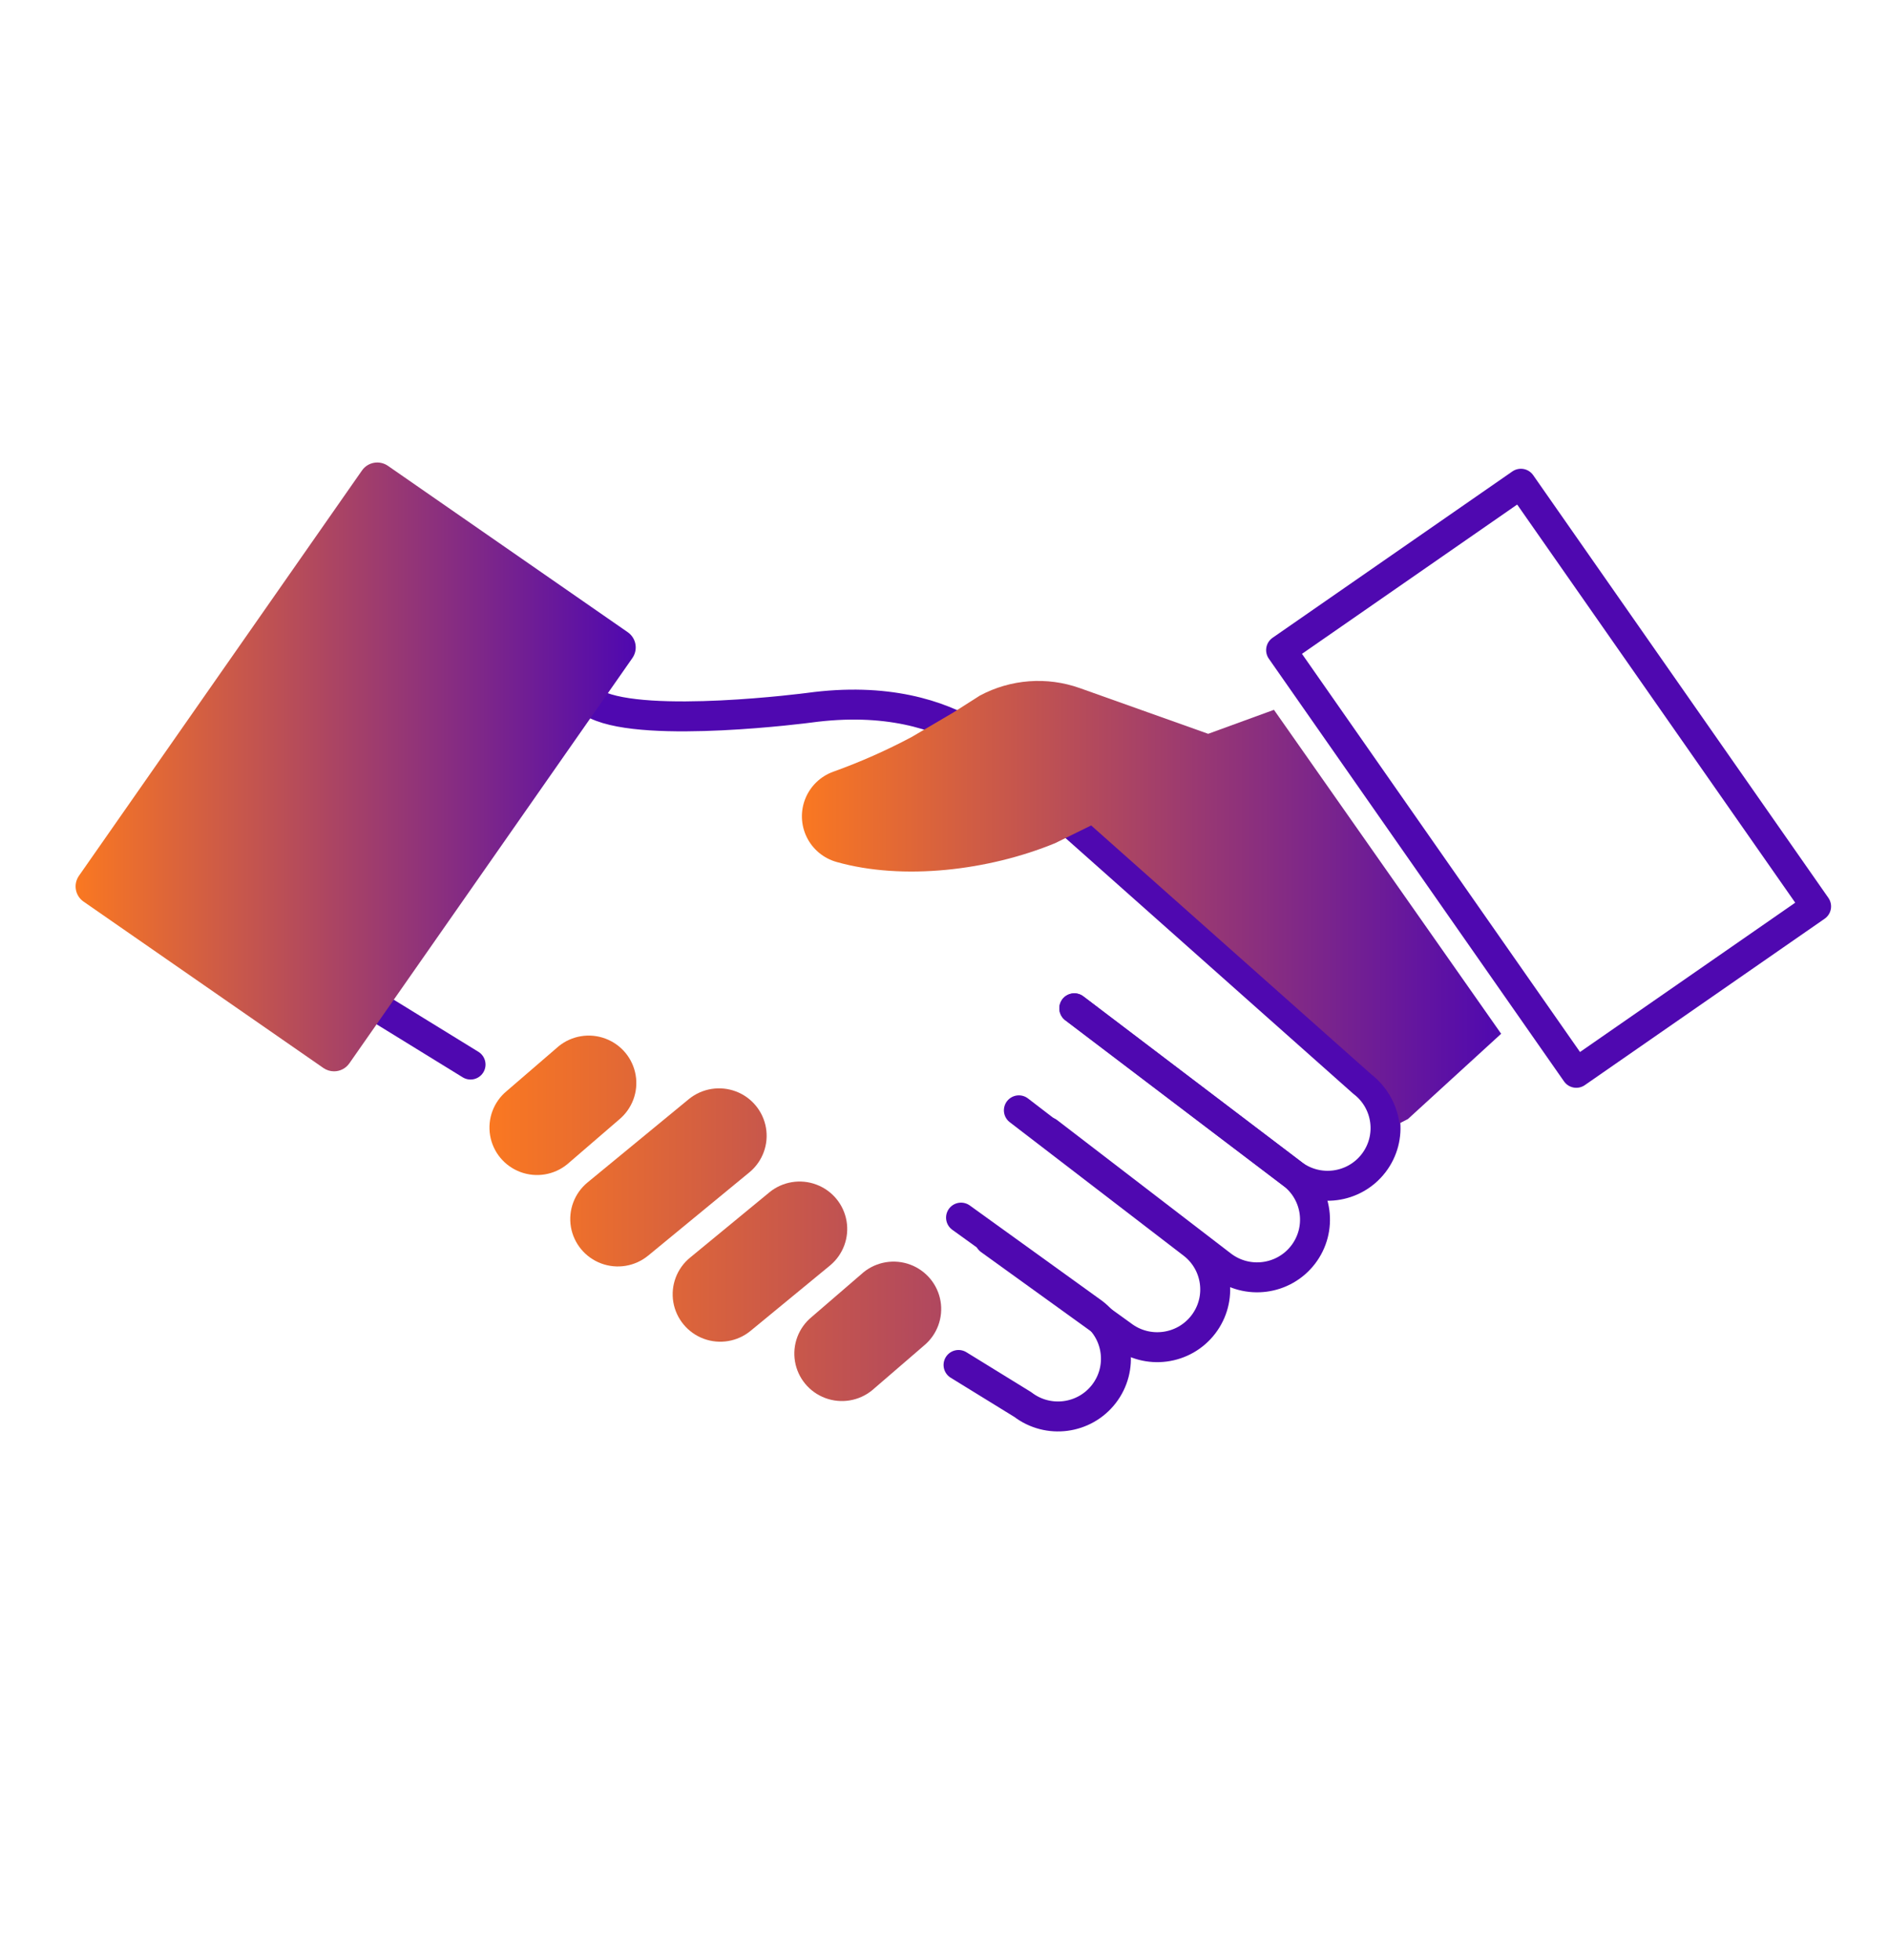
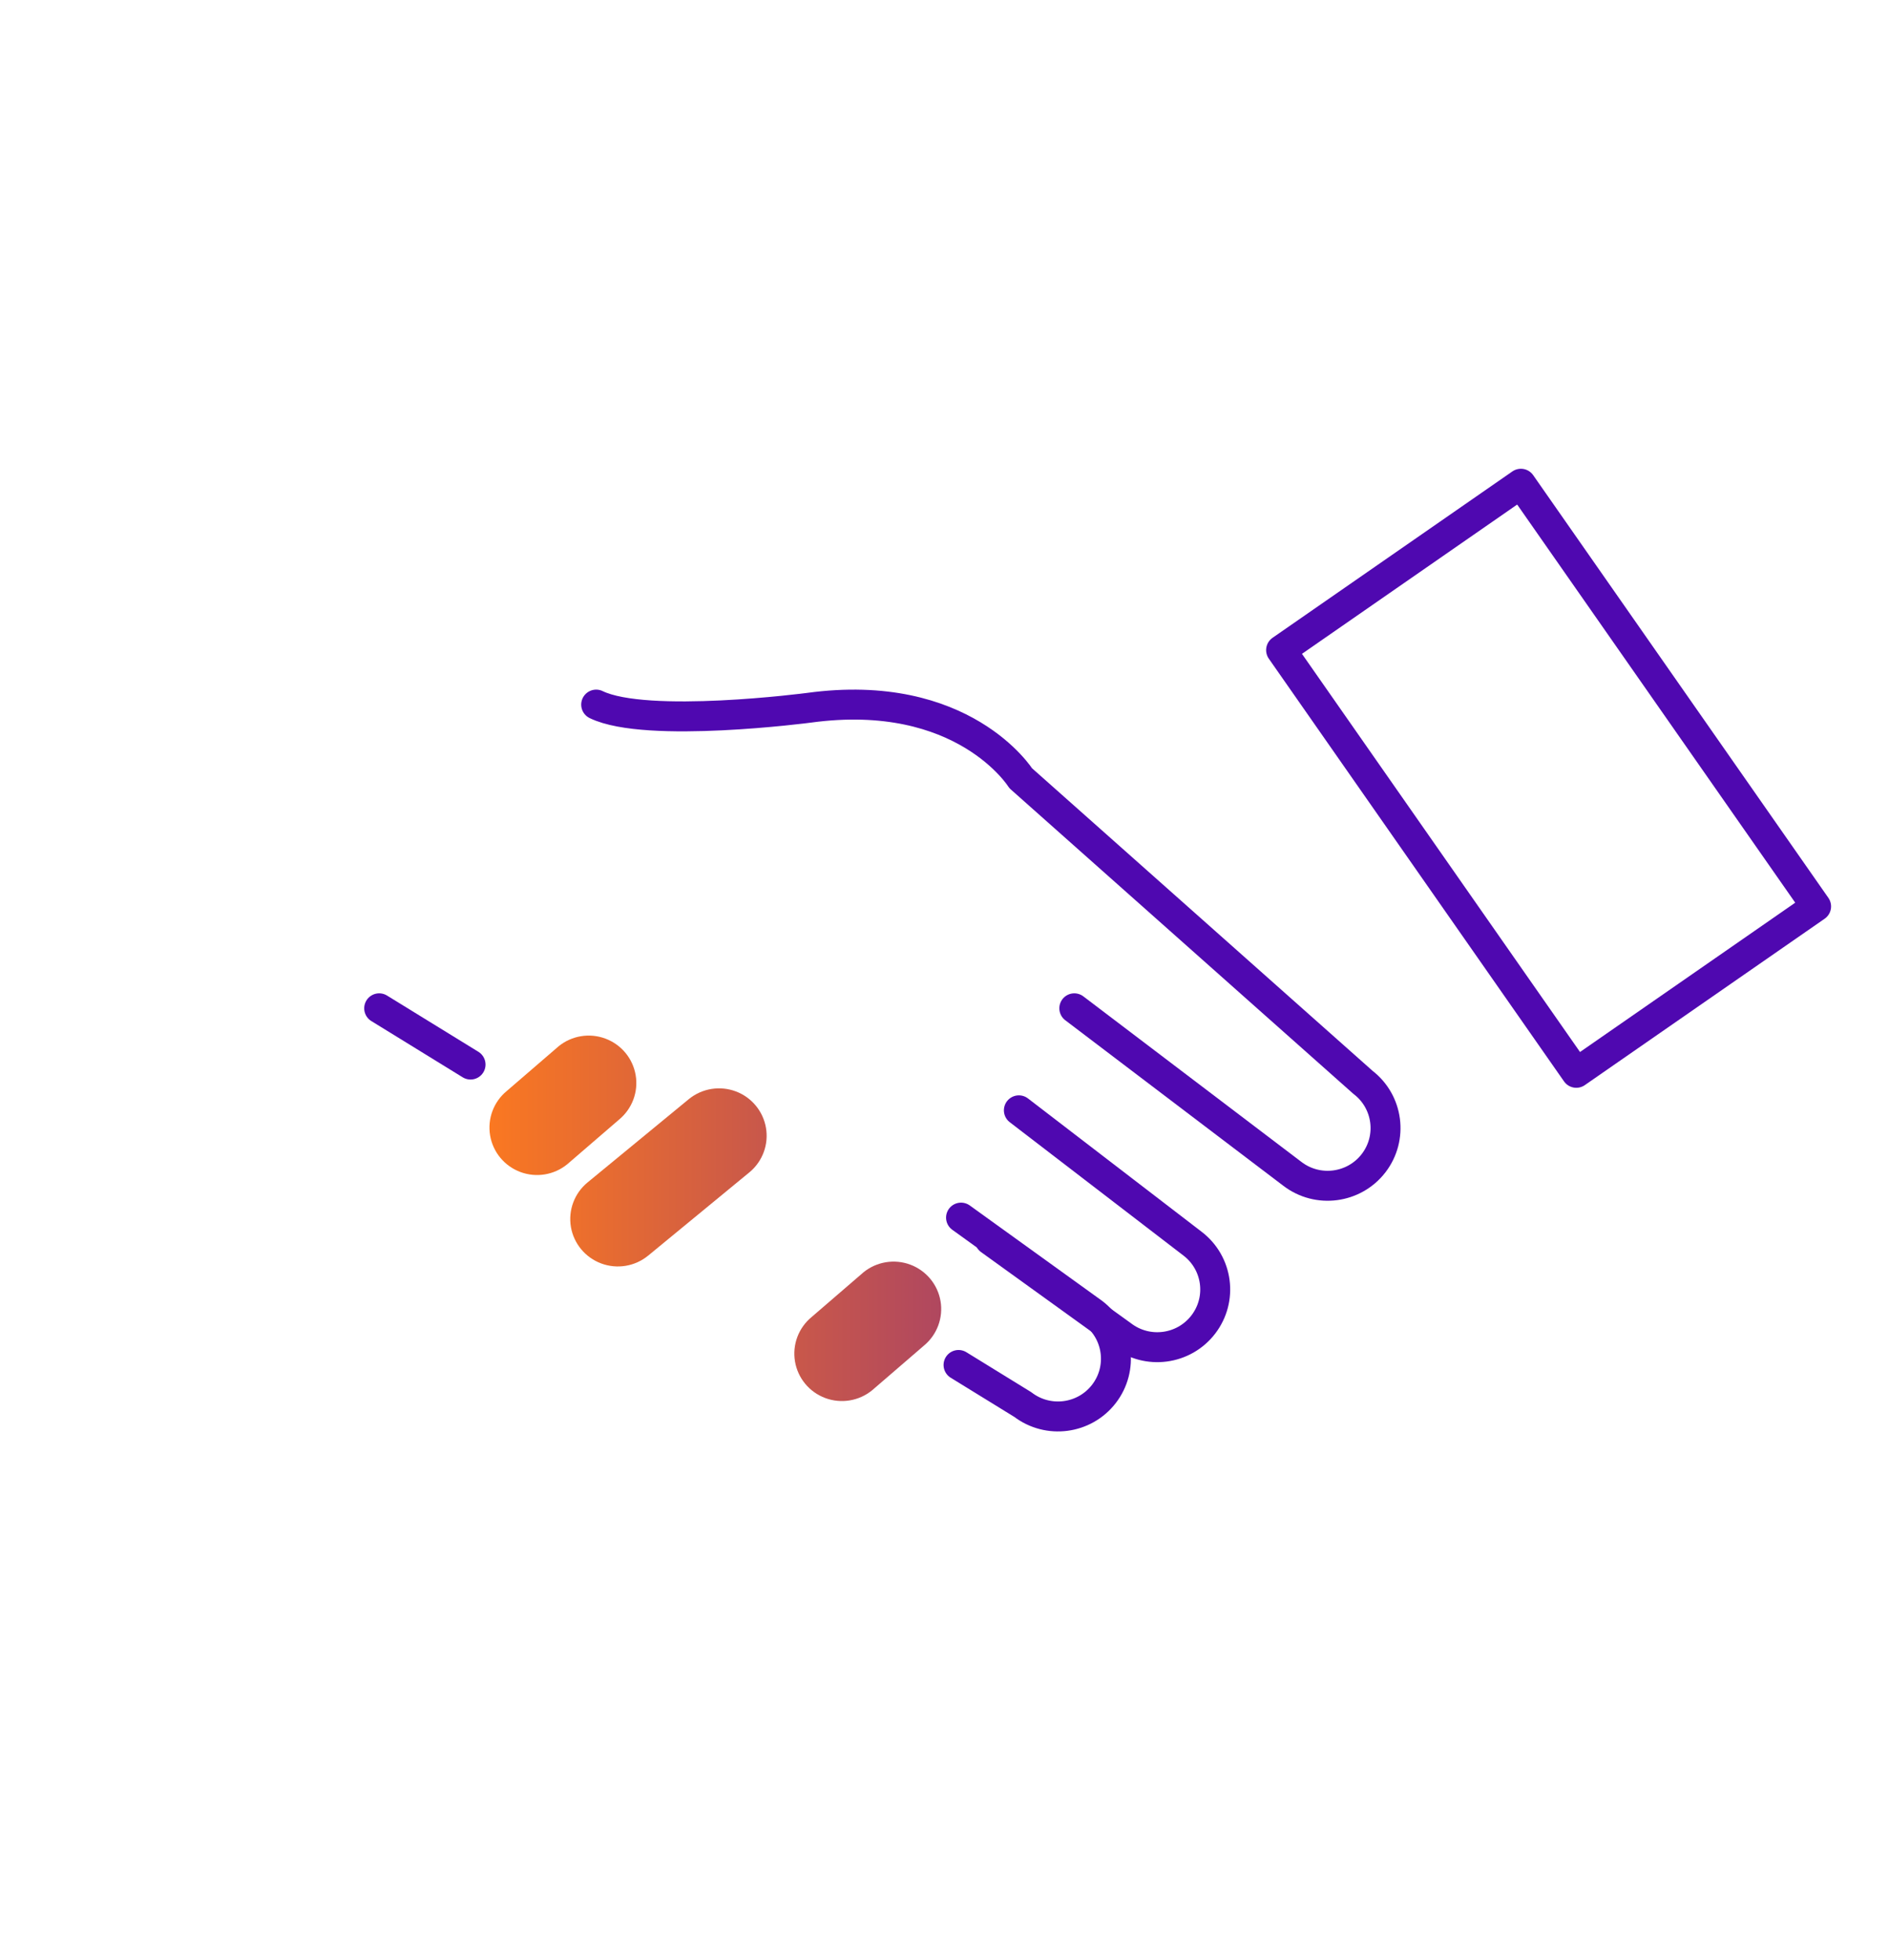
<svg xmlns="http://www.w3.org/2000/svg" width="81" height="84" viewBox="0 0 81 84" fill="none">
-   <path d="M44.944 48.524L52.392 54.24C53.48 55.072 55.038 54.868 55.874 53.785C56.709 52.701 56.504 51.148 55.416 50.316L46.066 43.22" stroke="#4F08B0" stroke-width="1.284" stroke-linecap="round" stroke-linejoin="round" />
  <path d="M46.066 43.22L55.416 50.315C56.504 51.148 58.062 50.943 58.898 49.86C59.733 48.776 59.528 47.223 58.441 46.391L43.767 33.357C43.767 33.357 41.314 29.432 34.686 30.338C34.686 30.338 27.727 31.252 25.564 30.202" stroke="#4F08B0" stroke-width="1.284" stroke-linecap="round" stroke-linejoin="round" />
  <path d="M42.441 53.147L48.112 57.234C49.2 58.066 50.759 57.862 51.594 56.778C52.43 55.694 52.225 54.141 51.137 53.309L43.689 47.593" stroke="#4F08B0" stroke-width="1.284" stroke-linecap="round" stroke-linejoin="round" />
  <path d="M41.102 58.508L43.855 60.203C44.943 61.035 46.502 60.831 47.337 59.747C48.172 58.664 47.968 57.11 46.88 56.278L41.209 52.192" stroke="#4F08B0" stroke-width="1.284" stroke-linecap="round" stroke-linejoin="round" />
  <path d="M16.259 43.22L20.177 45.631" stroke="#4F08B0" stroke-width="1.284" stroke-linecap="round" stroke-linejoin="round" />
  <path d="M27.793 53.821L32.148 50.239C32.702 49.774 32.967 49.052 32.844 48.34C32.721 47.63 32.23 47.036 31.553 46.782C30.875 46.527 30.113 46.65 29.55 47.102L25.194 50.684C24.632 51.147 24.36 51.873 24.48 52.589C24.602 53.306 25.097 53.903 25.78 54.157C26.463 54.411 27.23 54.283 27.792 53.821L27.793 53.821Z" fill="url(#paint0_linear_2002_44895)" />
-   <path d="M32.993 51.107L29.586 53.91C29.023 54.372 28.752 55.098 28.872 55.815C28.994 56.531 29.489 57.129 30.172 57.383C30.855 57.637 31.622 57.508 32.184 57.046L35.592 54.243C36.151 53.78 36.422 53.055 36.3 52.34C36.179 51.626 35.685 51.029 35.003 50.775C34.322 50.52 33.556 50.647 32.993 51.106V51.107Z" fill="url(#paint1_linear_2002_44895)" />
  <path d="M65.216 20.735L54.933 27.866L67.591 45.985L77.874 38.853L65.216 20.735Z" stroke="#4F08B0" stroke-width="1.284" stroke-linecap="round" stroke-linejoin="round" />
  <path d="M37.023 54.539L34.802 56.453C34.239 56.916 33.968 57.642 34.089 58.358C34.21 59.075 34.705 59.672 35.388 59.926C36.072 60.18 36.839 60.051 37.401 59.589L39.622 57.675C40.181 57.212 40.451 56.487 40.33 55.772C40.209 55.058 39.714 54.462 39.033 54.207C38.352 53.953 37.586 54.079 37.023 54.538V54.539Z" fill="url(#paint2_linear_2002_44895)" />
  <path d="M23.95 44.851L21.729 46.765C21.167 47.228 20.895 47.954 21.016 48.67C21.137 49.387 21.632 49.984 22.316 50.238C22.999 50.492 23.766 50.363 24.328 49.901L26.549 47.987C27.108 47.524 27.379 46.799 27.257 46.084C27.136 45.37 26.642 44.773 25.96 44.519C25.279 44.264 24.513 44.391 23.95 44.85V44.851Z" fill="url(#paint3_linear_2002_44895)" />
-   <path d="M54.627 30.426L51.807 31.454L46.303 29.495C44.892 28.993 43.334 29.11 42.014 29.817L40.886 30.536L39.099 31.587C38.016 32.164 36.892 32.662 35.734 33.077C35.188 33.273 34.752 33.691 34.535 34.226C34.317 34.762 34.338 35.364 34.593 35.884C34.847 36.403 35.312 36.789 35.87 36.947C38.732 37.756 42.404 37.309 45.244 36.141L46.789 35.382L58.786 46.038C59.458 46.562 59.891 47.31 60.011 48.151L60.372 47.966L64.369 44.311L54.627 30.426H54.627Z" fill="url(#paint4_linear_2002_44895)" />
-   <path d="M27.247 27.611C27.21 27.404 27.091 27.219 26.918 27.099L16.634 19.967C16.46 19.847 16.245 19.8 16.036 19.837C15.828 19.874 15.643 19.993 15.522 20.166L3.385 37.54C3.133 37.901 3.222 38.397 3.584 38.647L13.868 45.779C14.008 45.875 14.166 45.921 14.324 45.921C14.576 45.921 14.824 45.802 14.979 45.58L27.117 28.206C27.237 28.033 27.285 27.819 27.247 27.611Z" fill="url(#paint5_linear_2002_44895)" />
  <defs>
    <linearGradient id="paint0_linear_2002_44895" x1="21.703" y1="50.468" x2="59.749" y2="50.468" gradientUnits="userSpaceOnUse">
      <stop stop-color="#FA7821" />
      <stop offset="1" stop-color="#4F08B0" />
    </linearGradient>
    <linearGradient id="paint1_linear_2002_44895" x1="22.024" y1="54.078" x2="63.602" y2="54.078" gradientUnits="userSpaceOnUse">
      <stop stop-color="#FA7821" />
      <stop offset="1" stop-color="#4F08B0" />
    </linearGradient>
    <linearGradient id="paint2_linear_2002_44895" x1="21.864" y1="57.066" x2="64.404" y2="57.066" gradientUnits="userSpaceOnUse">
      <stop stop-color="#FA7821" />
      <stop offset="1" stop-color="#4F08B0" />
    </linearGradient>
    <linearGradient id="paint3_linear_2002_44895" x1="20.988" y1="47.378" x2="62.639" y2="47.378" gradientUnits="userSpaceOnUse">
      <stop stop-color="#FA7821" />
      <stop offset="1" stop-color="#4F08B0" />
    </linearGradient>
    <linearGradient id="paint4_linear_2002_44895" x1="34.385" y1="38.669" x2="64.369" y2="38.669" gradientUnits="userSpaceOnUse">
      <stop stop-color="#FA7821" />
      <stop offset="1" stop-color="#4F08B0" />
    </linearGradient>
    <linearGradient id="paint5_linear_2002_44895" x1="3.242" y1="32.873" x2="27.26" y2="32.873" gradientUnits="userSpaceOnUse">
      <stop stop-color="#FA7821" />
      <stop offset="1" stop-color="#4F08B0" />
    </linearGradient>
  </defs>
</svg>